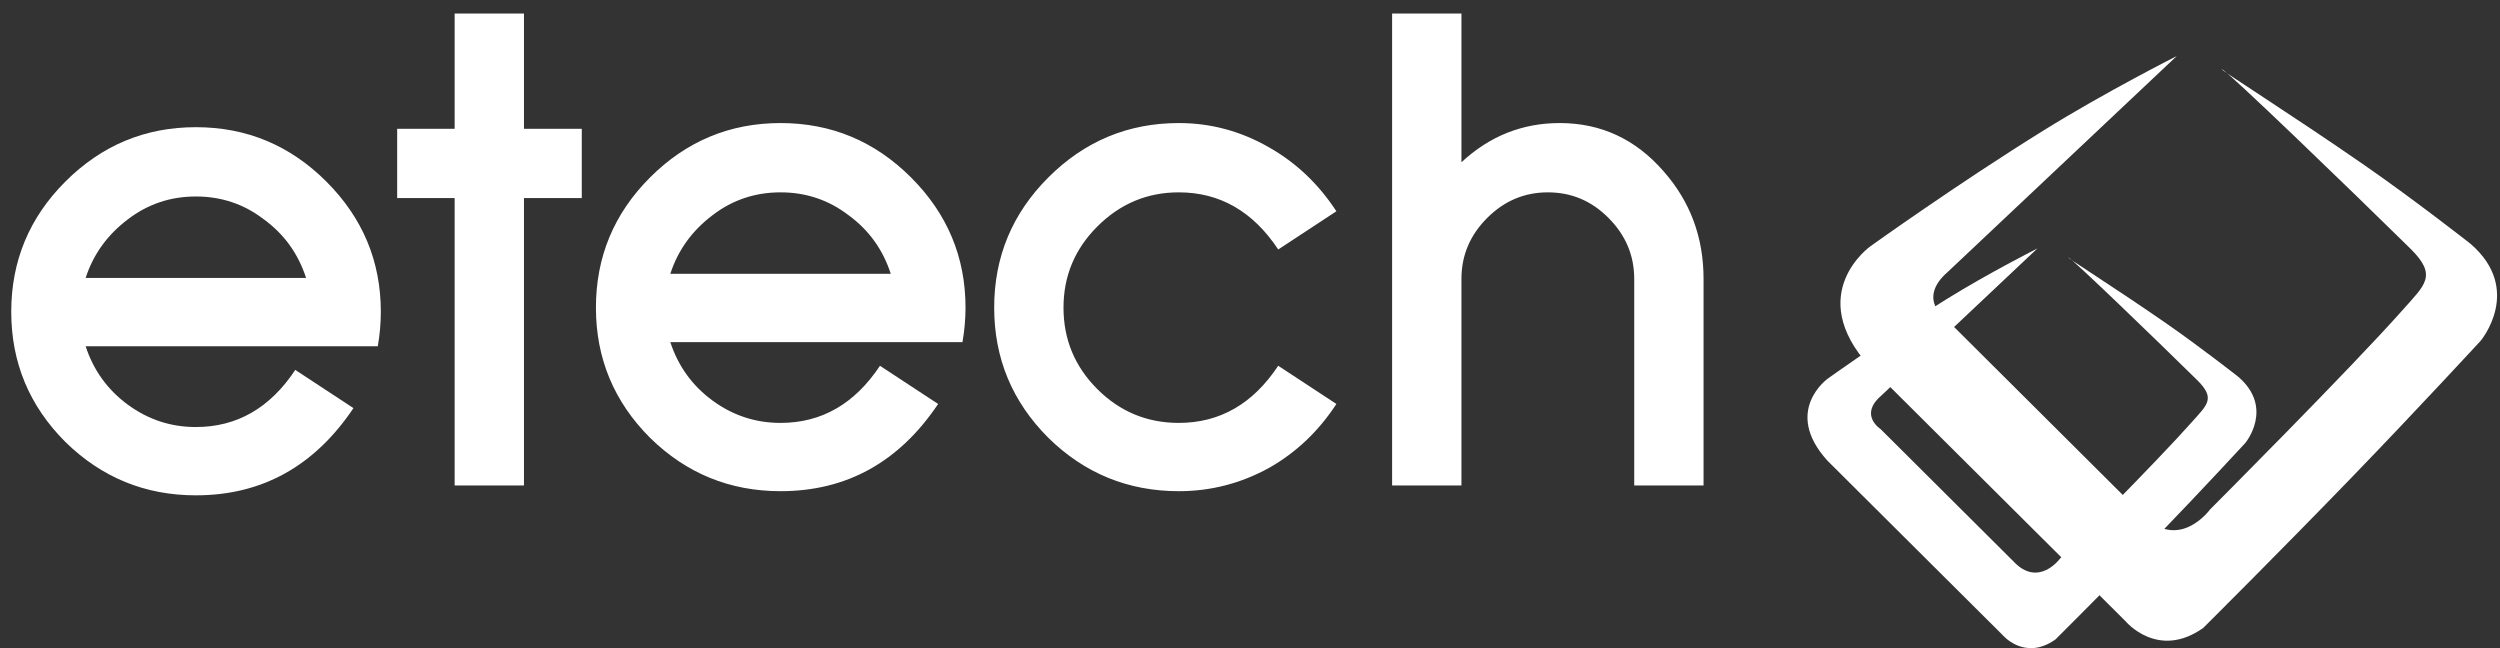
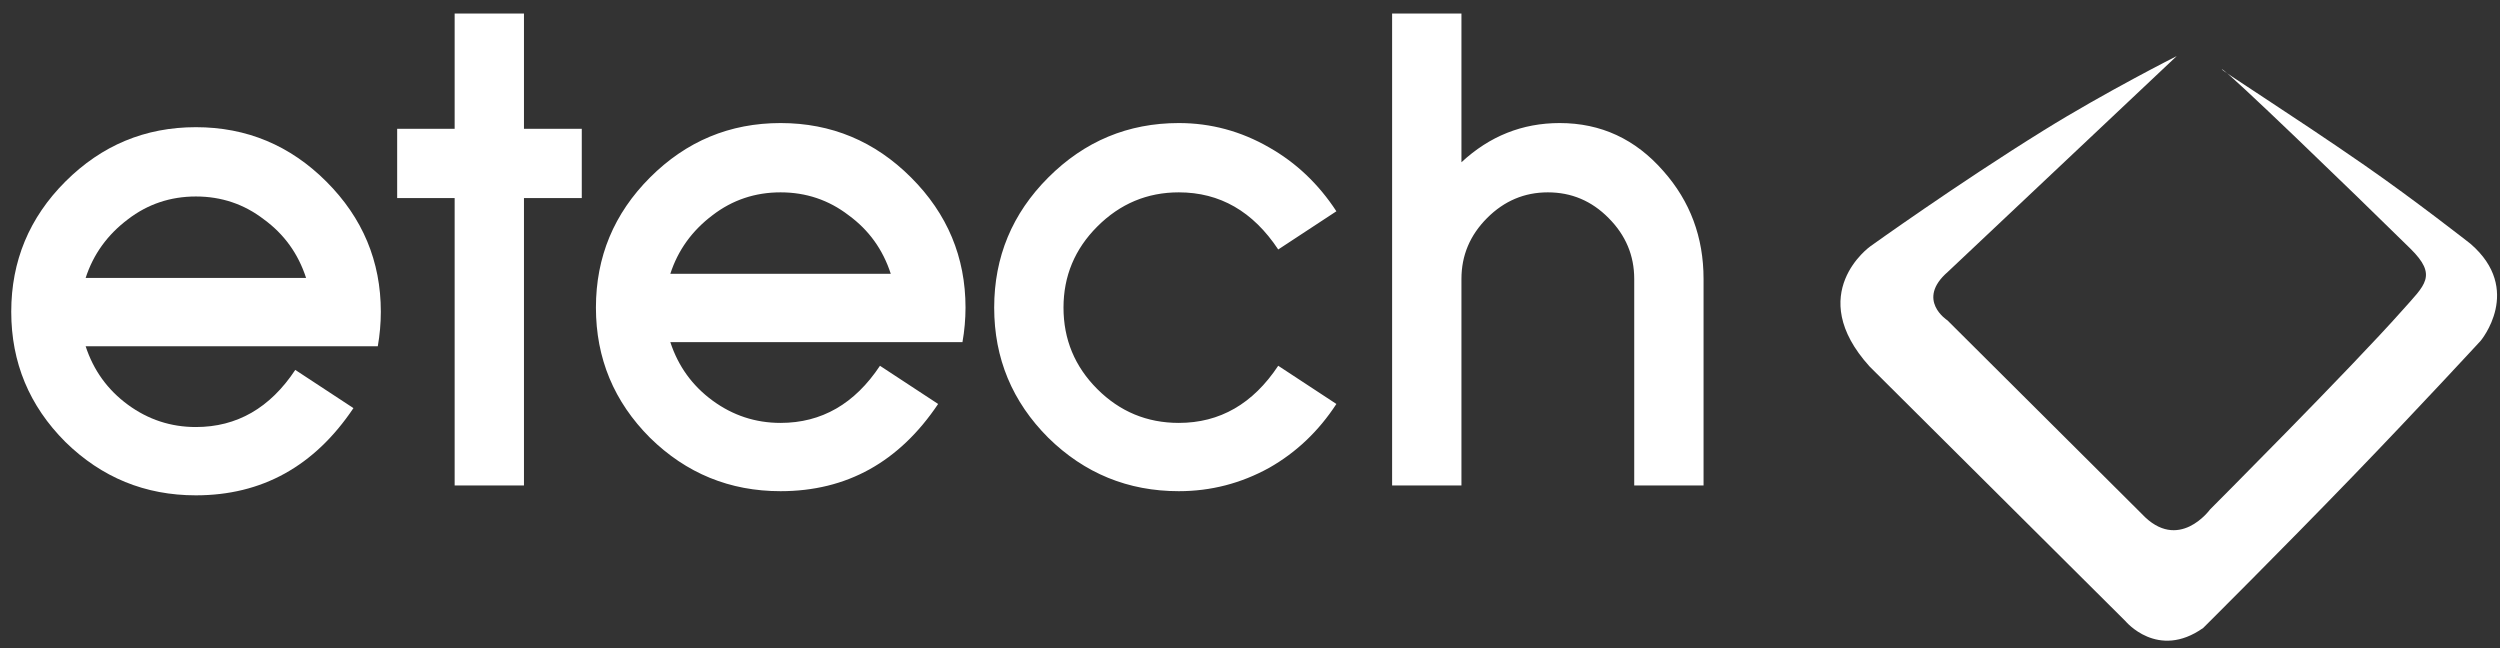
<svg xmlns="http://www.w3.org/2000/svg" width="135" height="35" viewBox="0 0 135 35" fill="none">
  <rect x="0" y="0" width="135" height="35" fill="#333333" stroke="none" />
  <path fill-rule="evenodd" clip-rule="evenodd" d="M101 13.3C101 13.3 97.391 15.851 100.958 19.791L114.773 33.539C114.773 33.539 116.515 35.651 118.973 33.909C118.973 33.909 123.163 29.743 127.046 25.723C130.599 22.045 133.957 18.401 133.957 18.401C133.957 18.401 136.274 15.64 133.409 13.166C133.409 13.166 130.41 10.812 127.683 8.921C123.752 6.195 119.677 3.631 119.997 3.747C120.317 3.863 126.866 10.185 130.156 13.421C131.649 14.889 130.95 15.376 129.724 16.761C126.983 19.857 119.342 27.512 119.342 27.512C119.342 27.512 117.636 29.868 115.651 27.744L105.159 17.297C105.159 17.297 103.436 16.197 105.18 14.683L117.543 3.028C117.543 3.028 113.691 4.971 110.348 7.047C105.654 9.961 101 13.3 101 13.3Z" fill="white" />
-   <path fill-rule="evenodd" clip-rule="evenodd" d="M98.709 20.439C98.709 20.439 96.241 22.182 98.681 24.876L108.126 34.276C108.126 34.276 109.317 35.72 110.997 34.529C110.997 34.529 113.862 31.681 116.517 28.932C118.946 26.418 121.242 23.926 121.242 23.926C121.242 23.926 122.827 22.038 120.868 20.347C120.868 20.347 118.817 18.738 116.953 17.445C114.265 15.581 111.479 13.828 111.698 13.907C111.916 13.986 116.394 18.309 118.643 20.521C119.664 21.525 119.187 21.858 118.348 22.805C116.474 24.922 111.25 30.155 111.25 30.155C111.25 30.155 110.083 31.766 108.726 30.314L101.552 23.171C101.552 23.171 100.375 22.419 101.567 21.384L110.02 13.415C110.02 13.415 107.386 14.744 105.1 16.163C101.891 18.156 98.709 20.439 98.709 20.439Z" fill="white" />
-   <path fill-rule="evenodd" clip-rule="evenodd" d="M31.416 10.697V6.955H28.294V0.73H24.551V6.955H21.447V10.697H24.551V26.214H28.294V10.697H31.416ZM36.197 14.786C36.611 13.51 37.371 12.455 38.479 11.62C39.55 10.798 40.774 10.387 42.15 10.387C43.525 10.387 44.748 10.798 45.82 11.62C46.916 12.418 47.676 13.473 48.102 14.786H36.197V14.786ZM49.198 9.584C47.238 7.624 44.888 6.645 42.15 6.645C39.411 6.645 37.061 7.624 35.101 9.584C33.154 11.531 32.18 13.873 32.18 16.612C32.18 19.35 33.154 21.692 35.101 23.64C37.061 25.563 39.41 26.524 42.15 26.524C45.716 26.524 48.553 24.954 50.659 21.814L47.518 19.752C46.154 21.808 44.365 22.837 42.15 22.837C40.798 22.837 39.575 22.435 38.479 21.632C37.384 20.829 36.623 19.776 36.197 18.474H51.973C52.082 17.859 52.137 17.236 52.138 16.612C52.138 13.886 51.158 11.543 49.198 9.584V9.584ZM69.024 19.751C67.661 21.808 65.871 22.837 63.656 22.837C61.94 22.837 60.473 22.228 59.255 21.011C58.038 19.794 57.429 18.328 57.429 16.612C57.429 14.908 58.038 13.448 59.255 12.231C60.485 11.001 61.952 10.387 63.656 10.387C65.871 10.387 67.661 11.415 69.024 13.472L72.165 11.409C71.203 9.937 69.992 8.787 68.531 7.959C67.009 7.083 65.384 6.645 63.656 6.645C60.917 6.645 58.568 7.624 56.608 9.584C54.66 11.531 53.686 13.874 53.686 16.612C53.686 19.35 54.66 21.692 56.608 23.64C58.567 25.563 60.917 26.524 63.656 26.524C65.384 26.524 67.009 26.104 68.531 25.265C69.992 24.437 71.204 23.287 72.165 21.814L69.024 19.751ZM91.992 26.214V15.06C91.992 12.809 91.268 10.868 89.822 9.237C88.314 7.509 86.448 6.645 84.224 6.645C82.206 6.645 80.437 7.35 78.918 8.762V0.73H75.174V26.214H78.918V15.06C78.918 13.794 79.379 12.699 80.303 11.774C81.226 10.849 82.319 10.387 83.583 10.387C84.859 10.387 85.952 10.849 86.864 11.774C87.787 12.699 88.248 13.794 88.248 15.06V26.214H91.992V26.214Z" fill="white" />
+   <path fill-rule="evenodd" clip-rule="evenodd" d="M31.416 10.697V6.955H28.294V0.73H24.551V6.955H21.447V10.697H24.551V26.214H28.294V10.697H31.416ZM36.197 14.786C36.611 13.51 37.371 12.455 38.479 11.62C39.55 10.798 40.774 10.387 42.15 10.387C43.525 10.387 44.748 10.798 45.82 11.62C46.916 12.418 47.676 13.473 48.102 14.786H36.197ZM49.198 9.584C47.238 7.624 44.888 6.645 42.15 6.645C39.411 6.645 37.061 7.624 35.101 9.584C33.154 11.531 32.18 13.873 32.18 16.612C32.18 19.35 33.154 21.692 35.101 23.64C37.061 25.563 39.41 26.524 42.15 26.524C45.716 26.524 48.553 24.954 50.659 21.814L47.518 19.752C46.154 21.808 44.365 22.837 42.15 22.837C40.798 22.837 39.575 22.435 38.479 21.632C37.384 20.829 36.623 19.776 36.197 18.474H51.973C52.082 17.859 52.137 17.236 52.138 16.612C52.138 13.886 51.158 11.543 49.198 9.584V9.584ZM69.024 19.751C67.661 21.808 65.871 22.837 63.656 22.837C61.94 22.837 60.473 22.228 59.255 21.011C58.038 19.794 57.429 18.328 57.429 16.612C57.429 14.908 58.038 13.448 59.255 12.231C60.485 11.001 61.952 10.387 63.656 10.387C65.871 10.387 67.661 11.415 69.024 13.472L72.165 11.409C71.203 9.937 69.992 8.787 68.531 7.959C67.009 7.083 65.384 6.645 63.656 6.645C60.917 6.645 58.568 7.624 56.608 9.584C54.66 11.531 53.686 13.874 53.686 16.612C53.686 19.35 54.66 21.692 56.608 23.64C58.567 25.563 60.917 26.524 63.656 26.524C65.384 26.524 67.009 26.104 68.531 25.265C69.992 24.437 71.204 23.287 72.165 21.814L69.024 19.751ZM91.992 26.214V15.06C91.992 12.809 91.268 10.868 89.822 9.237C88.314 7.509 86.448 6.645 84.224 6.645C82.206 6.645 80.437 7.35 78.918 8.762V0.73H75.174V26.214H78.918V15.06C78.918 13.794 79.379 12.699 80.303 11.774C81.226 10.849 82.319 10.387 83.583 10.387C84.859 10.387 85.952 10.849 86.864 11.774C87.787 12.699 88.248 13.794 88.248 15.06V26.214H91.992V26.214Z" fill="white" />
  <path fill-rule="evenodd" clip-rule="evenodd" d="M4.624 15.01C5.038 13.734 5.798 12.678 6.906 11.844C7.977 11.022 9.201 10.611 10.577 10.61C11.952 10.61 13.175 11.021 14.247 11.844C15.342 12.642 16.103 13.697 16.529 15.01H4.624ZM17.625 9.807C15.665 7.848 13.316 6.868 10.577 6.868C7.838 6.868 5.488 7.848 3.528 9.807C1.581 11.754 0.607 14.097 0.607 16.835C0.607 19.573 1.581 21.916 3.528 23.863C5.488 25.786 7.838 26.748 10.577 26.748C14.143 26.748 16.98 25.178 19.086 22.038L15.945 19.975C14.582 22.032 12.792 23.06 10.577 23.06C9.225 23.06 8.002 22.659 6.906 21.855C5.811 21.052 5.05 19.999 4.624 18.697H20.401C20.509 18.083 20.564 17.46 20.565 16.835C20.565 14.109 19.585 11.767 17.625 9.807H17.625Z" fill="white" />
</svg>